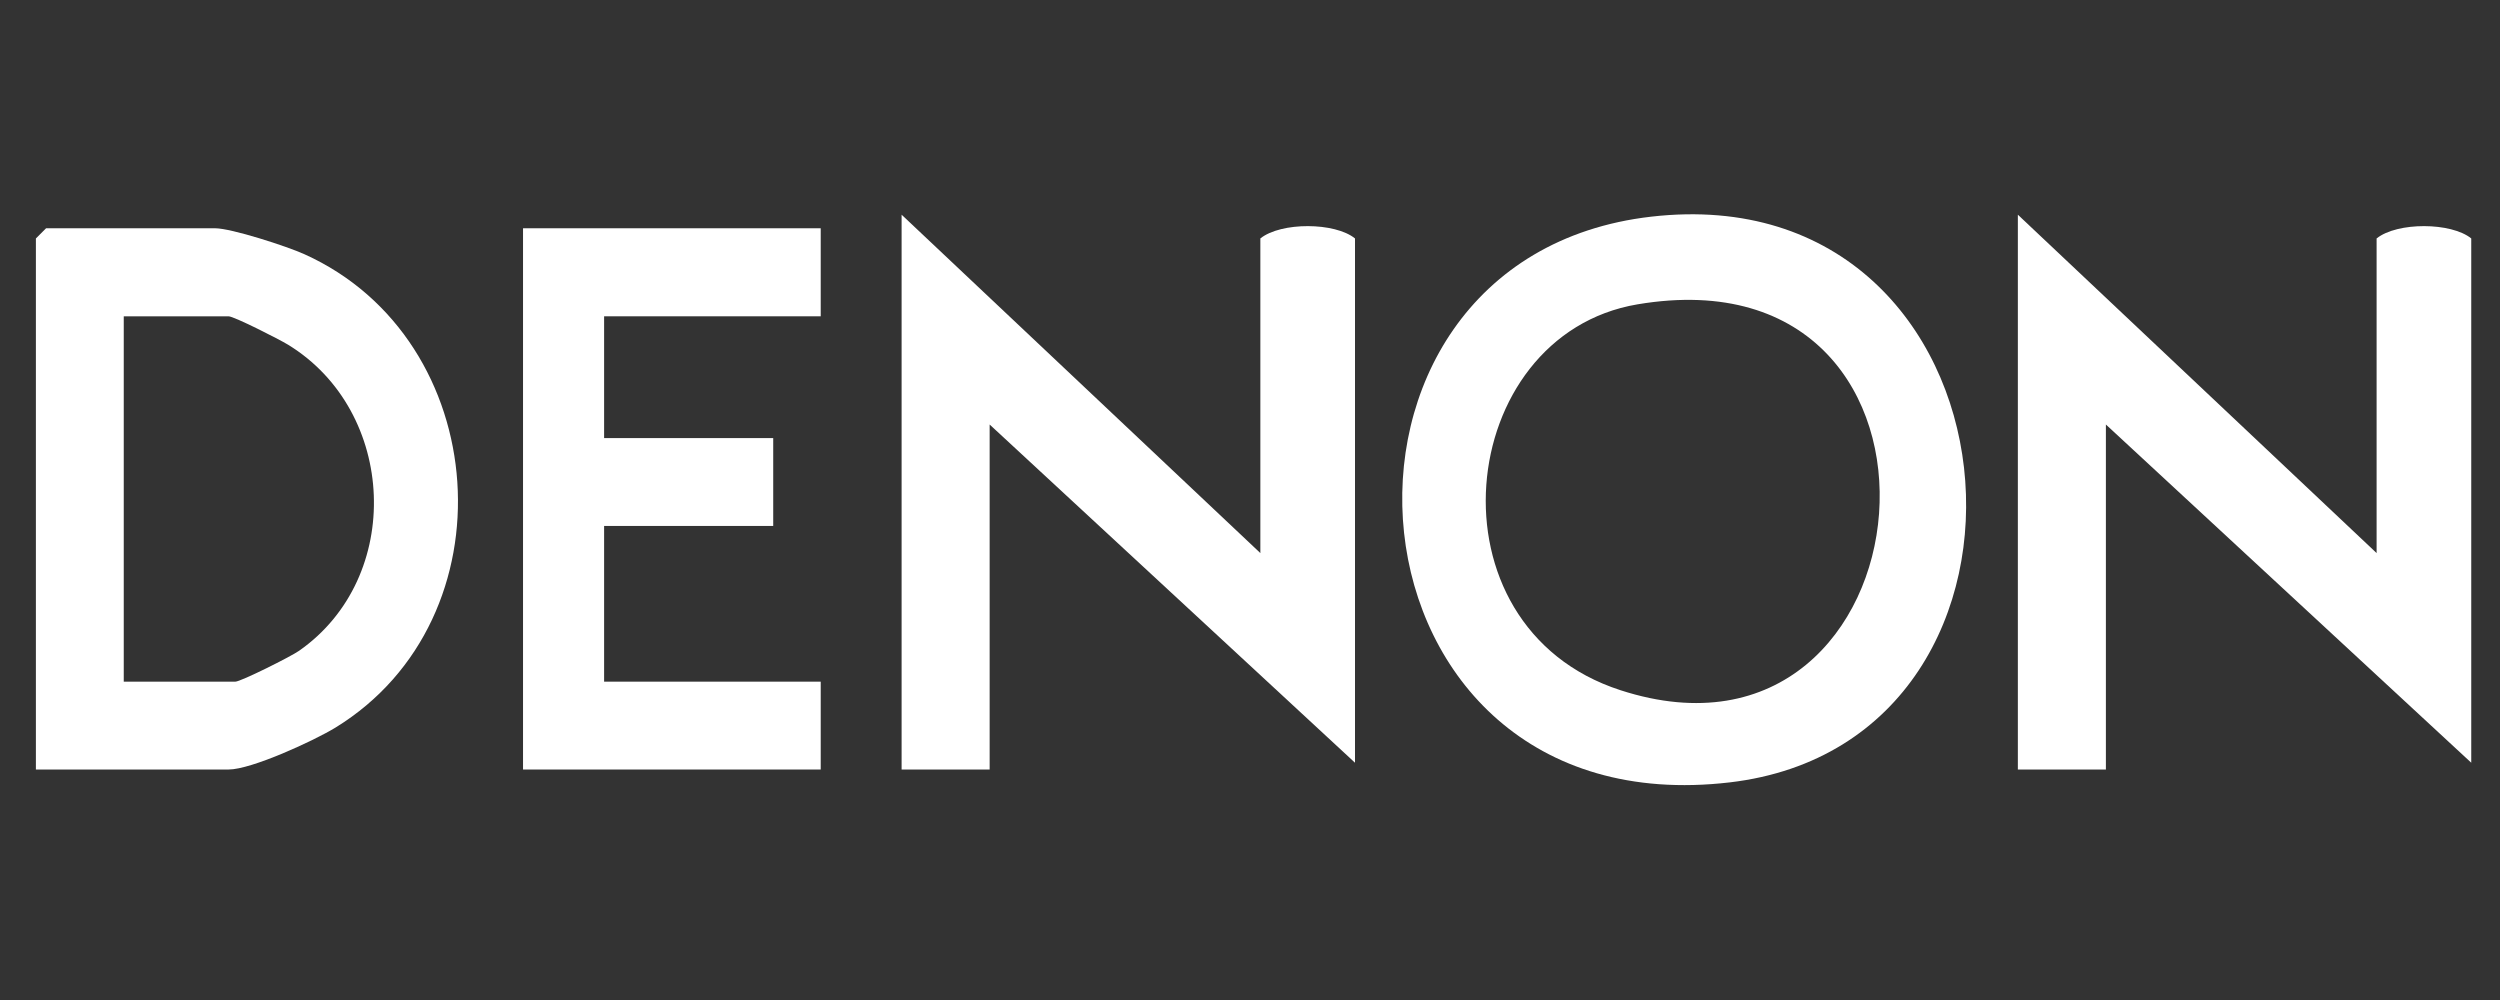
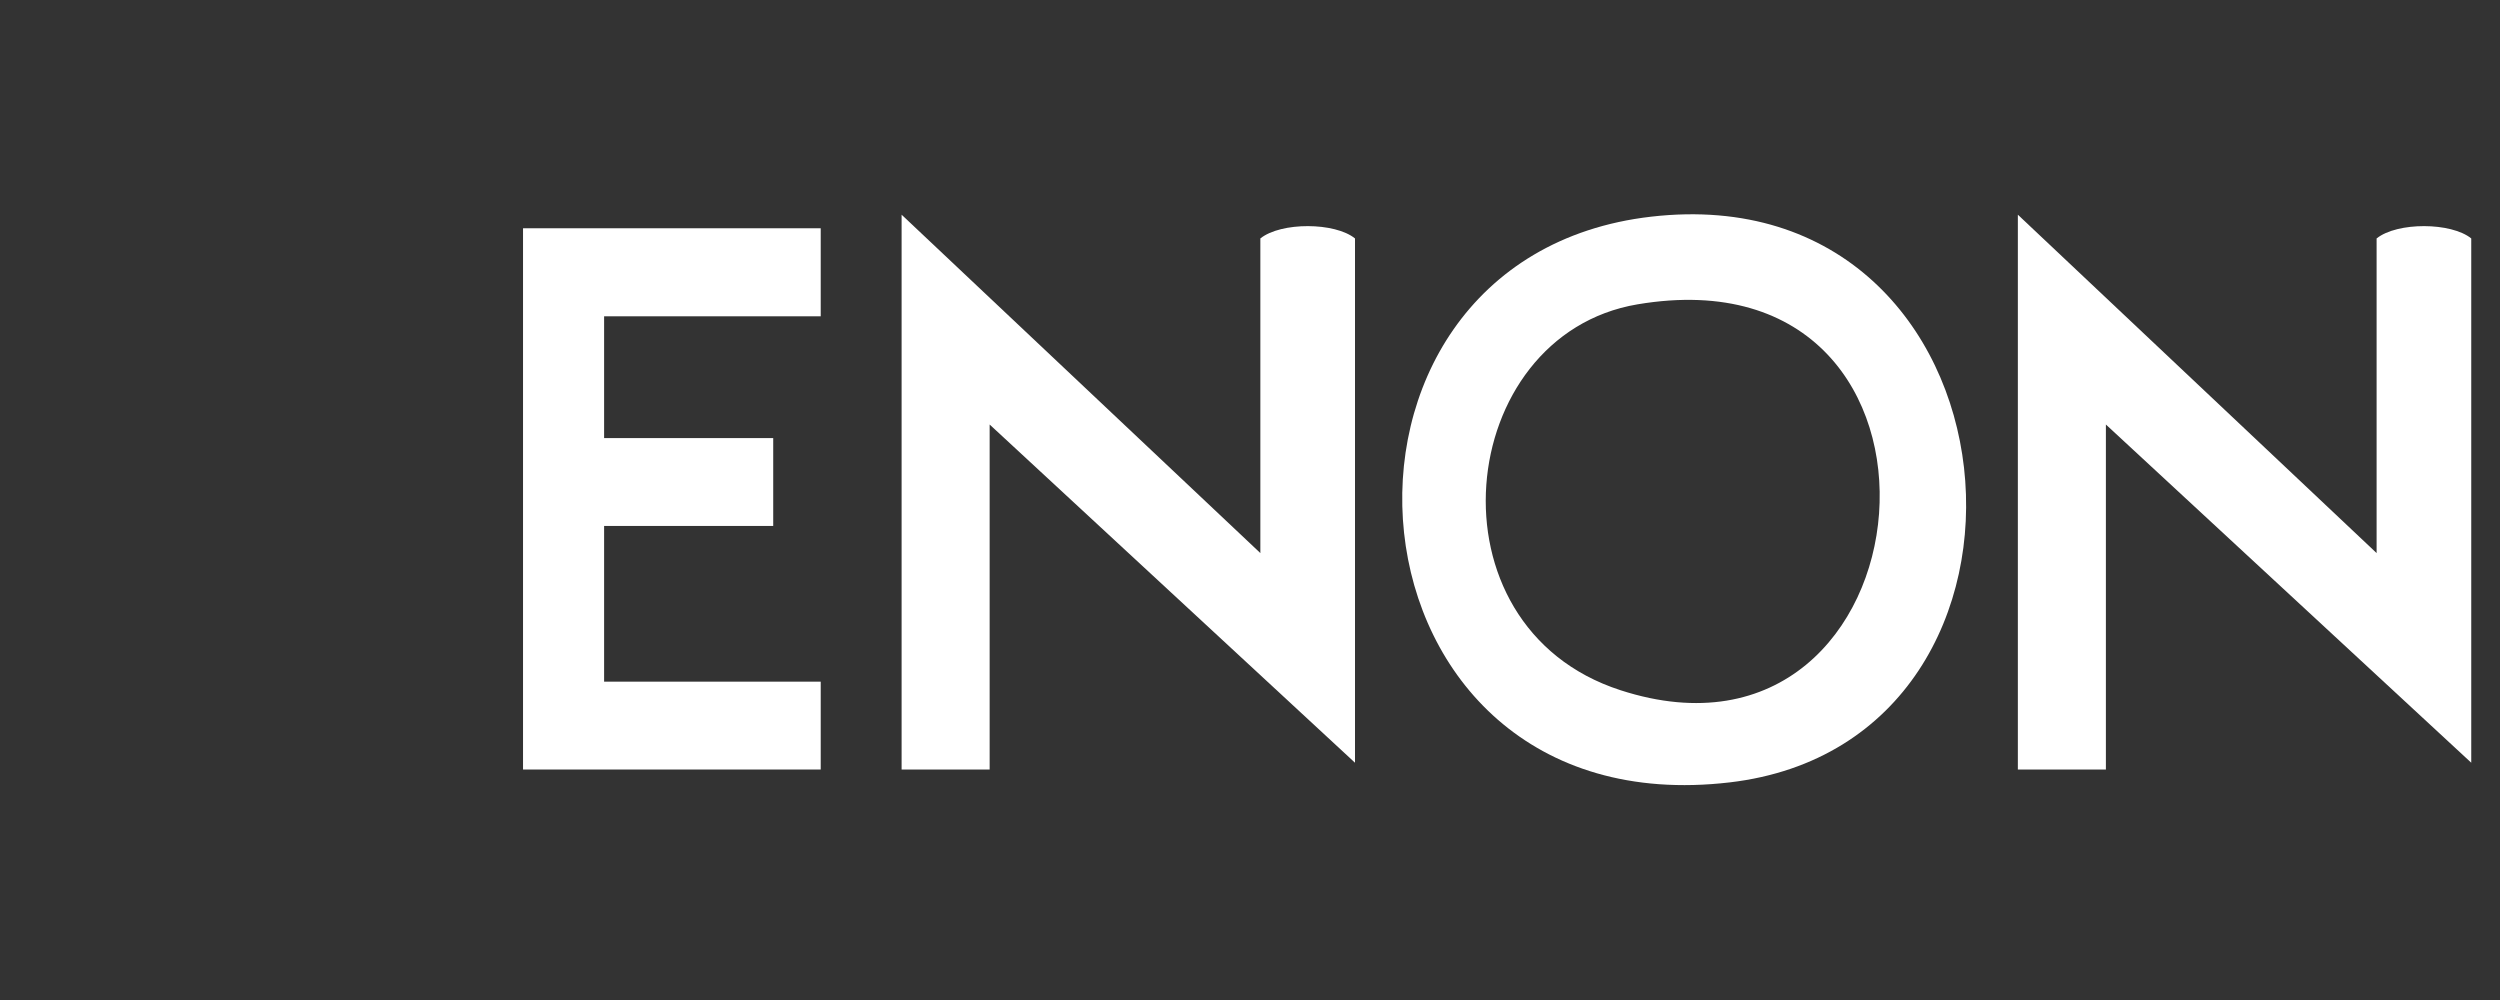
<svg xmlns="http://www.w3.org/2000/svg" width="140" height="56" viewBox="0 0 140 56" fill="none">
  <rect x="0" y="0" width="140" height="56" fill="#333333" stroke="none" />
  <path d="M92.47 12.133C113.69 9.693 116.49 41.503 96.87 43.813C74.51 46.443 72.05 14.483 92.47 12.133ZM91.7 17.043C81.45 18.773 79.69 35.073 90.75 38.653C108.47 44.393 111.32 13.733 91.7 17.043Z" fill="white" />
  <path d="M133.09 30.973V13.353C134.25 12.423 137.27 12.443 138.39 13.353V42.713L117.93 23.773V43.093H113V12.023L133.08 30.963L133.09 30.973Z" fill="white" />
  <path d="M70.58 30.973V13.353C71.74 12.423 74.76 12.443 75.88 13.353V42.713L55.42 23.773V43.093H50.49V12.023L70.57 30.963L70.58 30.973Z" fill="white" />
-   <path d="M2.01 43.093V13.353L2.58 12.783H12.05C12.95 12.783 16.07 13.793 17.04 14.233C27.63 19.003 28.72 34.643 18.79 40.743C17.58 41.483 14.08 43.093 12.8 43.093H2H2.01ZM6.93 38.173H13.18C13.48 38.173 16.3 36.763 16.75 36.443C22.63 32.333 22.23 23.034 16.13 19.303C15.64 19.003 13.1 17.713 12.8 17.713H6.93V38.173Z" fill="white" />
  <path d="M45.96 12.783V17.713H33.83V24.533H43.3V29.453H33.83V38.173H45.96V43.093H29.29V12.783H45.96Z" fill="white" />
</svg>